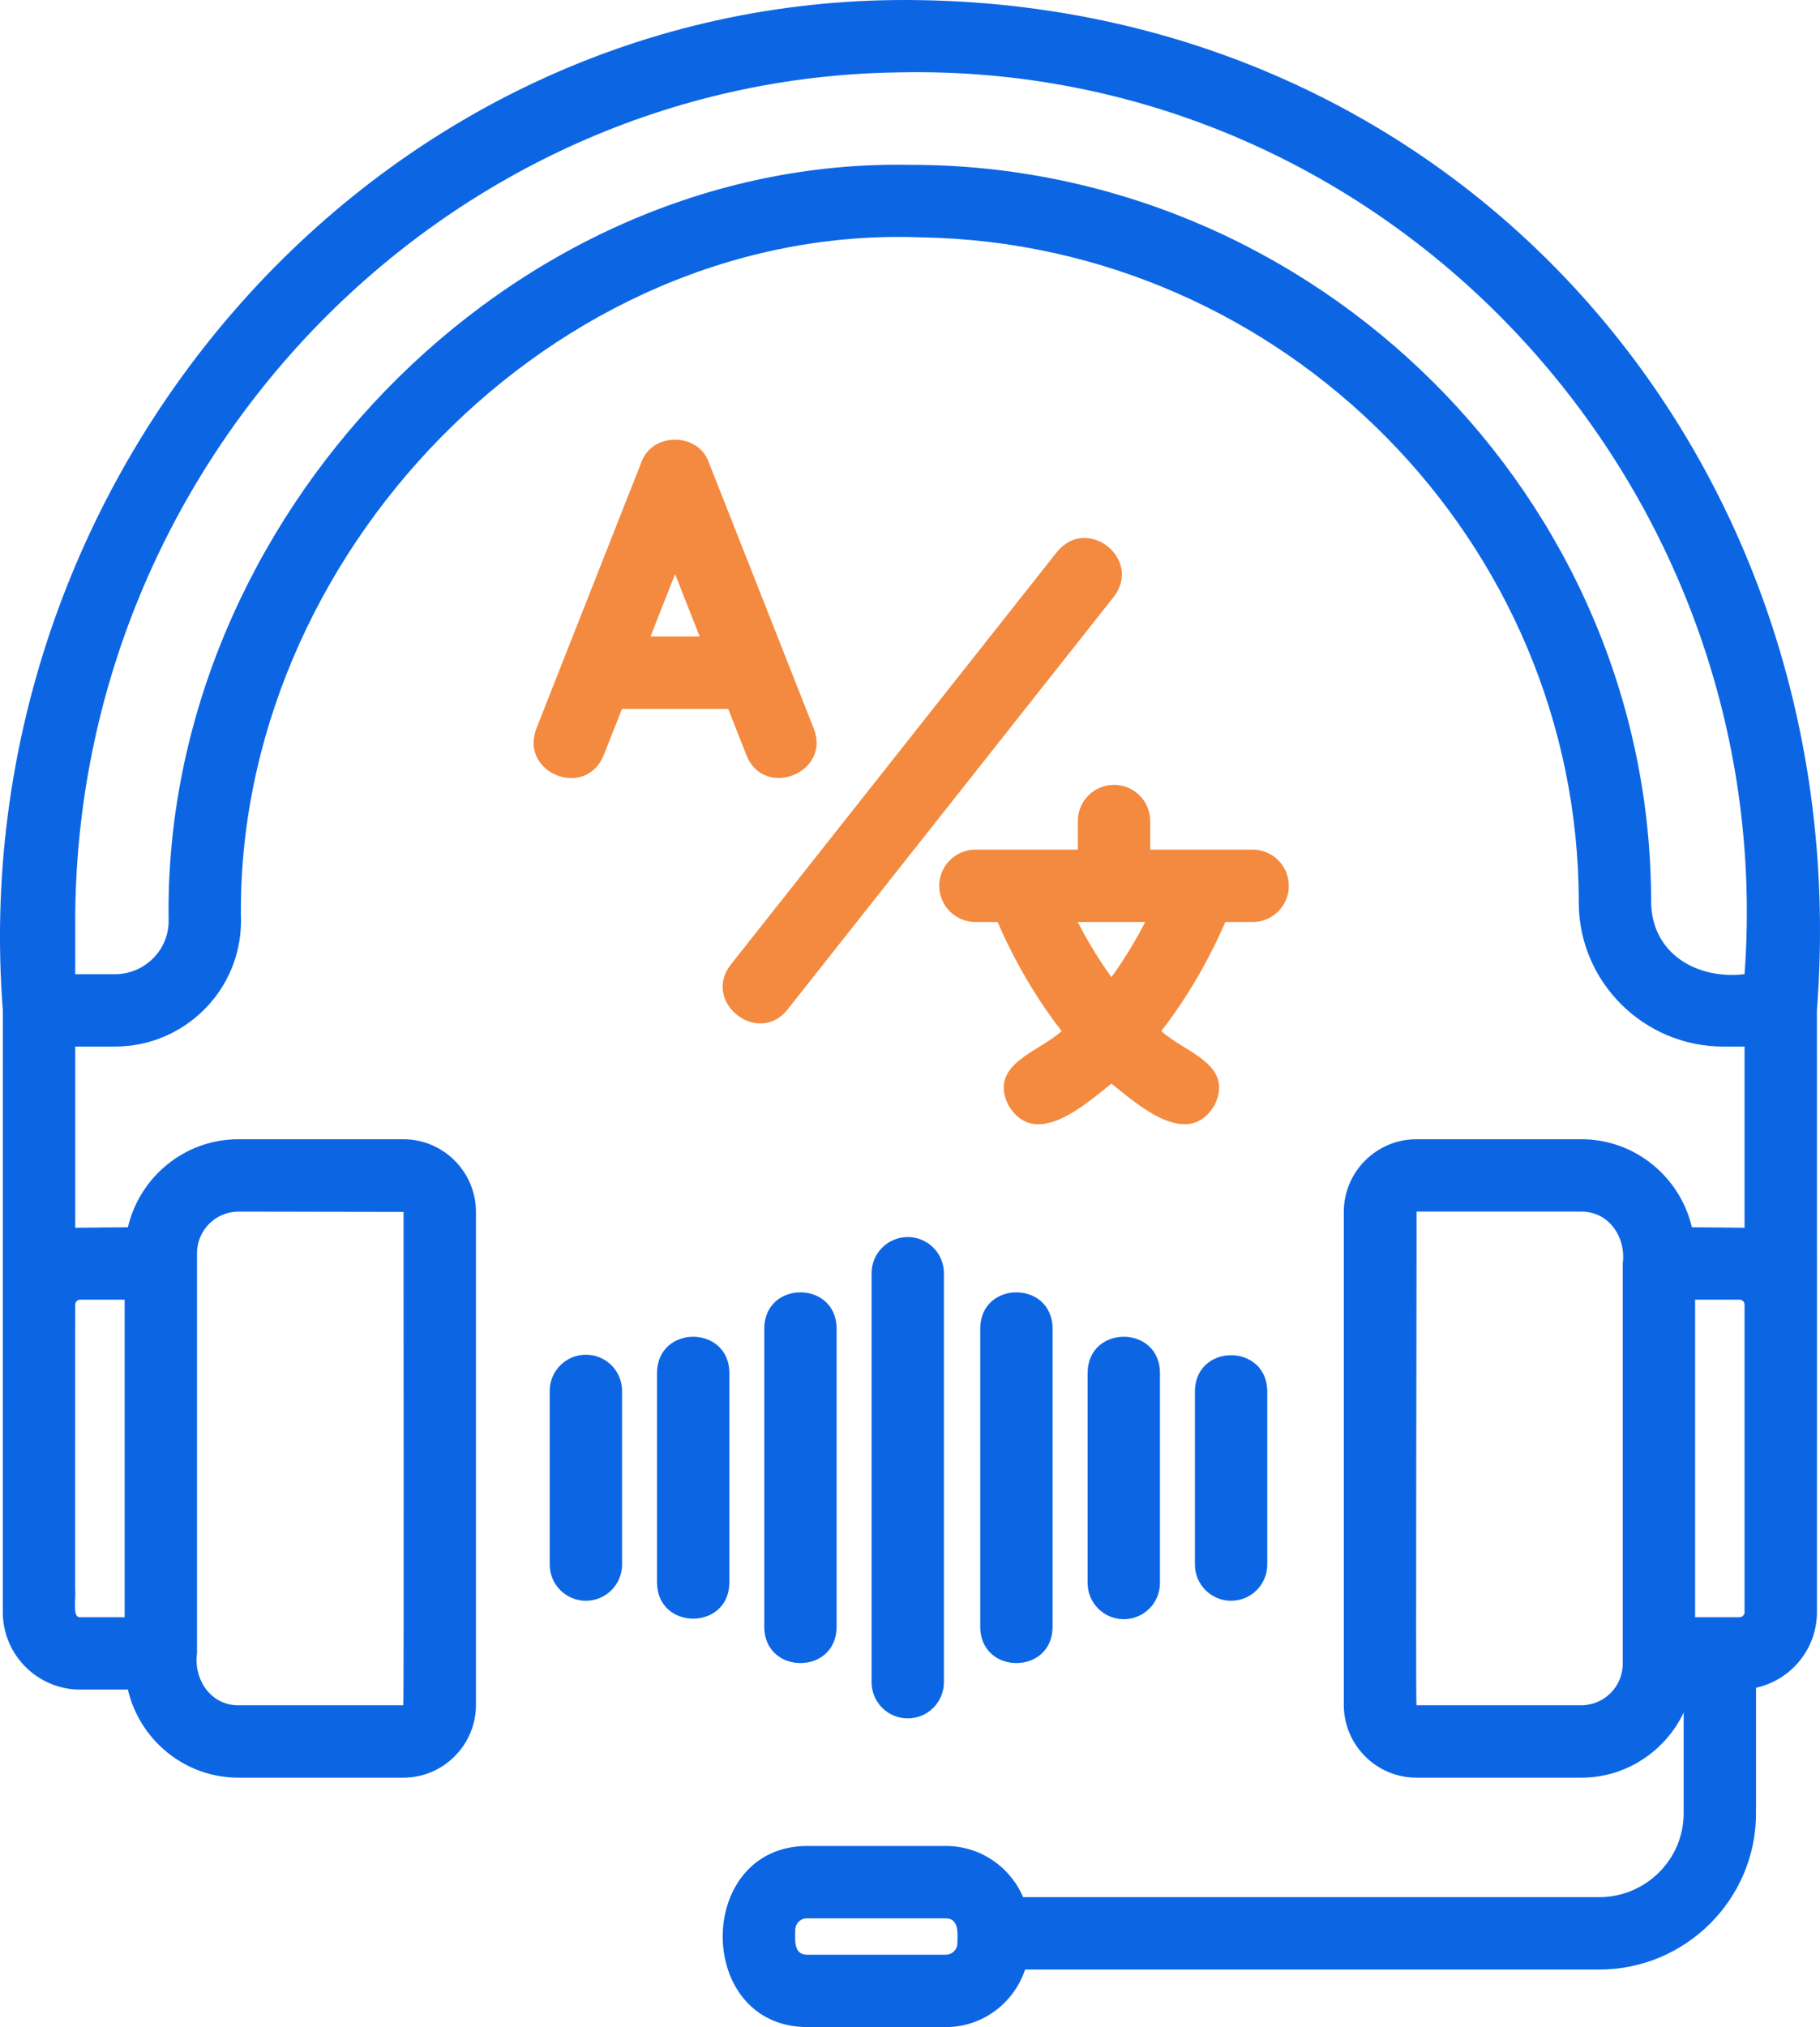
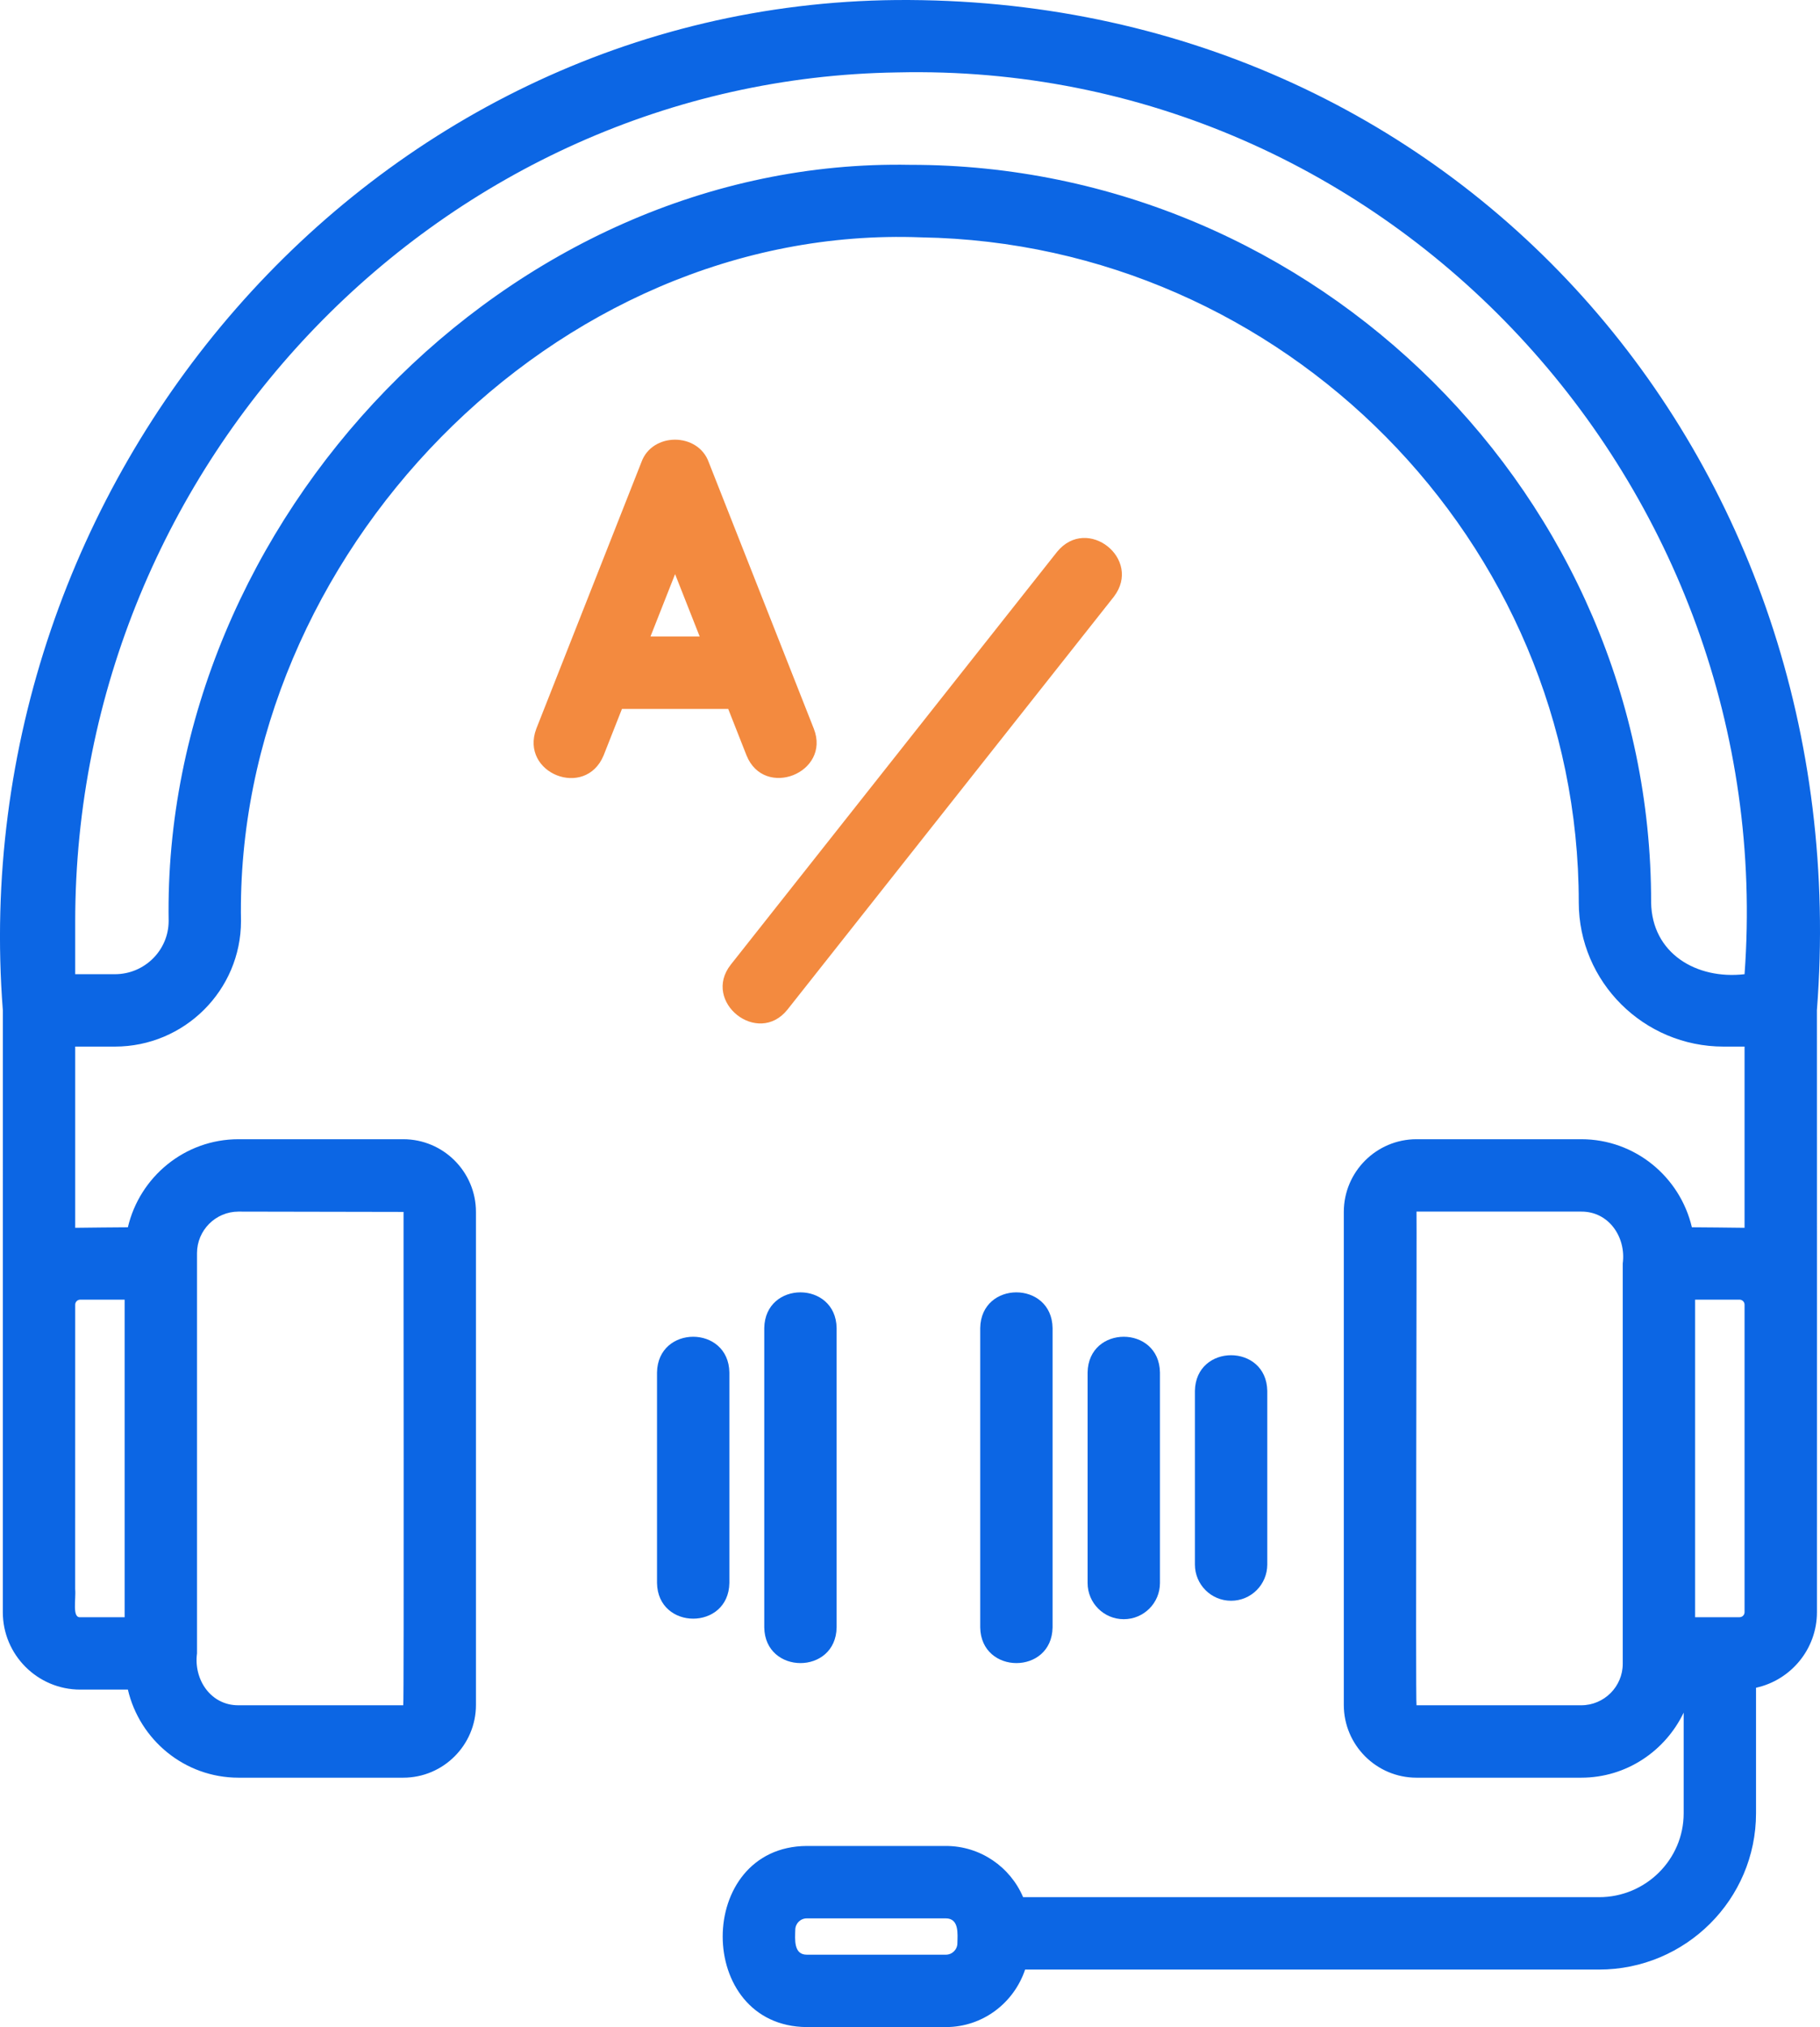
<svg xmlns="http://www.w3.org/2000/svg" width="53" height="59" viewBox="0 0 53 59" fill="none">
-   <path d="M32.441 22.845C31.858 22.845 31.387 23.317 31.387 23.899V24.73H28.405C27.823 24.73 27.352 25.202 27.352 25.784C27.352 26.365 27.823 26.837 28.405 26.837H29.051C29.374 27.588 29.984 28.816 30.916 30.011C30.247 30.628 28.794 30.968 29.357 32.155C30.126 33.477 31.588 32.161 32.366 31.54C33.144 32.163 34.606 33.476 35.375 32.155C35.937 30.966 34.486 30.629 33.816 30.011C34.749 28.816 35.359 27.588 35.682 26.837H36.477C37.06 26.837 37.531 26.365 37.531 25.784C37.531 25.202 37.06 24.73 36.477 24.73H33.495V23.899C33.495 23.317 33.023 22.845 32.441 22.845ZM32.366 28.442C31.961 27.883 31.635 27.322 31.384 26.837H33.349C33.098 27.322 32.772 27.883 32.366 28.442Z" fill="#F38A3F" />
  <path d="M17.578 21.987L18.112 20.634H21.206L21.739 21.987C22.256 23.269 24.199 22.494 23.7 21.213C23.7 21.213 20.639 13.453 20.639 13.453C20.326 12.581 18.991 12.578 18.678 13.453C18.678 13.453 15.617 21.213 15.617 21.213C15.132 22.51 17.047 23.267 17.578 21.987ZM20.375 18.526H18.943L19.659 16.711L20.375 18.526Z" fill="#F38A3F" />
  <path d="M52.91 29.404C54.153 13.346 42.407 -0.127 26.095 0.001C10.712 0.147 -1.113 14.011 0.083 29.41C0.082 29.414 0.082 46.925 0.082 46.925C0.082 48.169 1.094 49.179 2.337 49.179H3.724C4.067 50.645 5.378 51.743 6.946 51.743H11.743C12.91 51.743 13.86 50.793 13.86 49.626V35.275C13.86 34.108 12.91 33.159 11.743 33.159H6.946C5.378 33.159 4.068 34.257 3.724 35.722C3.724 35.722 2.239 35.733 2.19 35.737L2.19 30.463H3.346C5.371 30.463 7.018 28.823 7.018 26.806C6.827 16.211 16.13 6.496 26.829 6.909C37.386 7.085 45.975 15.768 45.975 26.265C45.975 28.58 47.866 30.463 50.191 30.463H50.803V35.737C50.754 35.733 49.269 35.722 49.269 35.722C48.925 34.257 47.615 33.159 46.047 33.159H41.25C40.083 33.159 39.133 34.108 39.133 35.275V49.626C39.133 50.793 40.083 51.743 41.25 51.743H46.047C47.364 51.743 48.495 50.965 49.03 49.849V52.778C49.03 54.125 47.925 55.221 46.566 55.221H29.794C29.422 54.346 28.554 53.73 27.544 53.73H23.494C20.232 53.751 20.227 58.98 23.494 59.002C23.494 59.002 27.544 59.002 27.544 59.002C28.622 59.002 29.527 58.297 29.852 57.328H46.566C49.086 57.328 51.137 55.287 51.137 52.778V49.125C52.149 48.904 52.911 48.003 52.911 46.925C52.911 46.925 52.913 29.409 52.91 29.404ZM27.88 56.56C27.88 56.745 27.729 56.895 27.544 56.895H23.494C23.105 56.895 23.153 56.441 23.159 56.173C23.159 55.988 23.309 55.838 23.494 55.838H27.544C27.934 55.838 27.886 56.291 27.88 56.56ZM5.737 36.476C5.737 35.809 6.279 35.266 6.946 35.266L11.752 35.275C11.747 35.277 11.768 49.642 11.743 49.635C11.743 49.635 6.946 49.635 6.946 49.635C6.138 49.641 5.636 48.886 5.737 48.126C5.737 48.126 5.737 36.775 5.737 36.775L5.737 36.476ZM2.337 37.829H3.63V47.072H2.337C2.094 47.095 2.217 46.535 2.189 46.257C2.189 46.257 2.19 37.975 2.19 37.975C2.191 37.894 2.256 37.829 2.337 37.829ZM50.803 28.356C49.408 28.518 48.104 27.755 48.082 26.265C48.093 14.502 38.329 4.787 26.505 4.798C14.783 4.574 4.723 15.16 4.911 26.806C4.911 27.66 4.209 28.356 3.346 28.356H2.19V26.834C2.19 13.395 12.928 2.303 26.126 2.108C40.485 1.772 51.847 14.164 50.803 28.356ZM50.803 37.976V46.925C50.803 47.006 50.738 47.072 50.656 47.072H49.363V37.829H50.656C50.738 37.829 50.803 37.895 50.803 37.976ZM47.256 48.426C47.256 49.093 46.713 49.635 46.047 49.635H41.25C41.219 49.641 41.261 35.271 41.25 35.266H46.047C46.855 35.261 47.357 36.015 47.256 36.775C47.256 36.775 47.256 48.426 47.256 48.426Z" fill="#0C66E4" />
-   <path d="M17.061 39.431C16.479 39.431 16.008 39.903 16.008 40.485V45.539C16.008 46.121 16.479 46.593 17.061 46.593C17.644 46.593 18.115 46.121 18.115 45.539V40.485C18.115 39.903 17.644 39.431 17.061 39.431Z" fill="#0C66E4" />
  <path d="M21.24 39.948C21.218 38.564 19.156 38.561 19.133 39.948V46.076C19.155 47.459 21.217 47.462 21.24 46.076V39.948Z" fill="#0C66E4" />
  <path d="M22.256 38.655V47.369C22.278 48.751 24.34 48.756 24.363 47.369V38.655C24.341 37.272 22.279 37.268 22.256 38.655Z" fill="#0C66E4" />
-   <path d="M26.434 36.007C25.852 36.007 25.381 36.478 25.381 37.06V48.963C25.381 49.545 25.852 50.017 26.434 50.017C27.017 50.017 27.488 49.545 27.488 48.963V37.06C27.488 36.478 27.017 36.007 26.434 36.007Z" fill="#0C66E4" />
  <path d="M34.797 40.485V45.539C34.797 46.121 35.268 46.593 35.85 46.593C36.433 46.593 36.904 46.121 36.904 45.539V40.485C36.882 39.101 34.82 39.099 34.797 40.485Z" fill="#0C66E4" />
  <path d="M31.672 39.948V46.076C31.672 46.658 32.143 47.13 32.725 47.13C33.308 47.13 33.779 46.658 33.779 46.076V39.948C33.757 38.564 31.695 38.561 31.672 39.948Z" fill="#0C66E4" />
  <path d="M28.545 38.655V47.369C28.567 48.751 30.629 48.756 30.652 47.369V38.655C30.63 37.272 28.568 37.268 28.545 38.655Z" fill="#0C66E4" />
  <path d="M30.783 16.062L21.28 28.079C20.432 29.158 22.068 30.466 22.932 29.386C22.932 29.386 32.436 17.369 32.436 17.369C33.275 16.273 31.662 14.989 30.783 16.062Z" fill="#F38A3F" />
</svg>